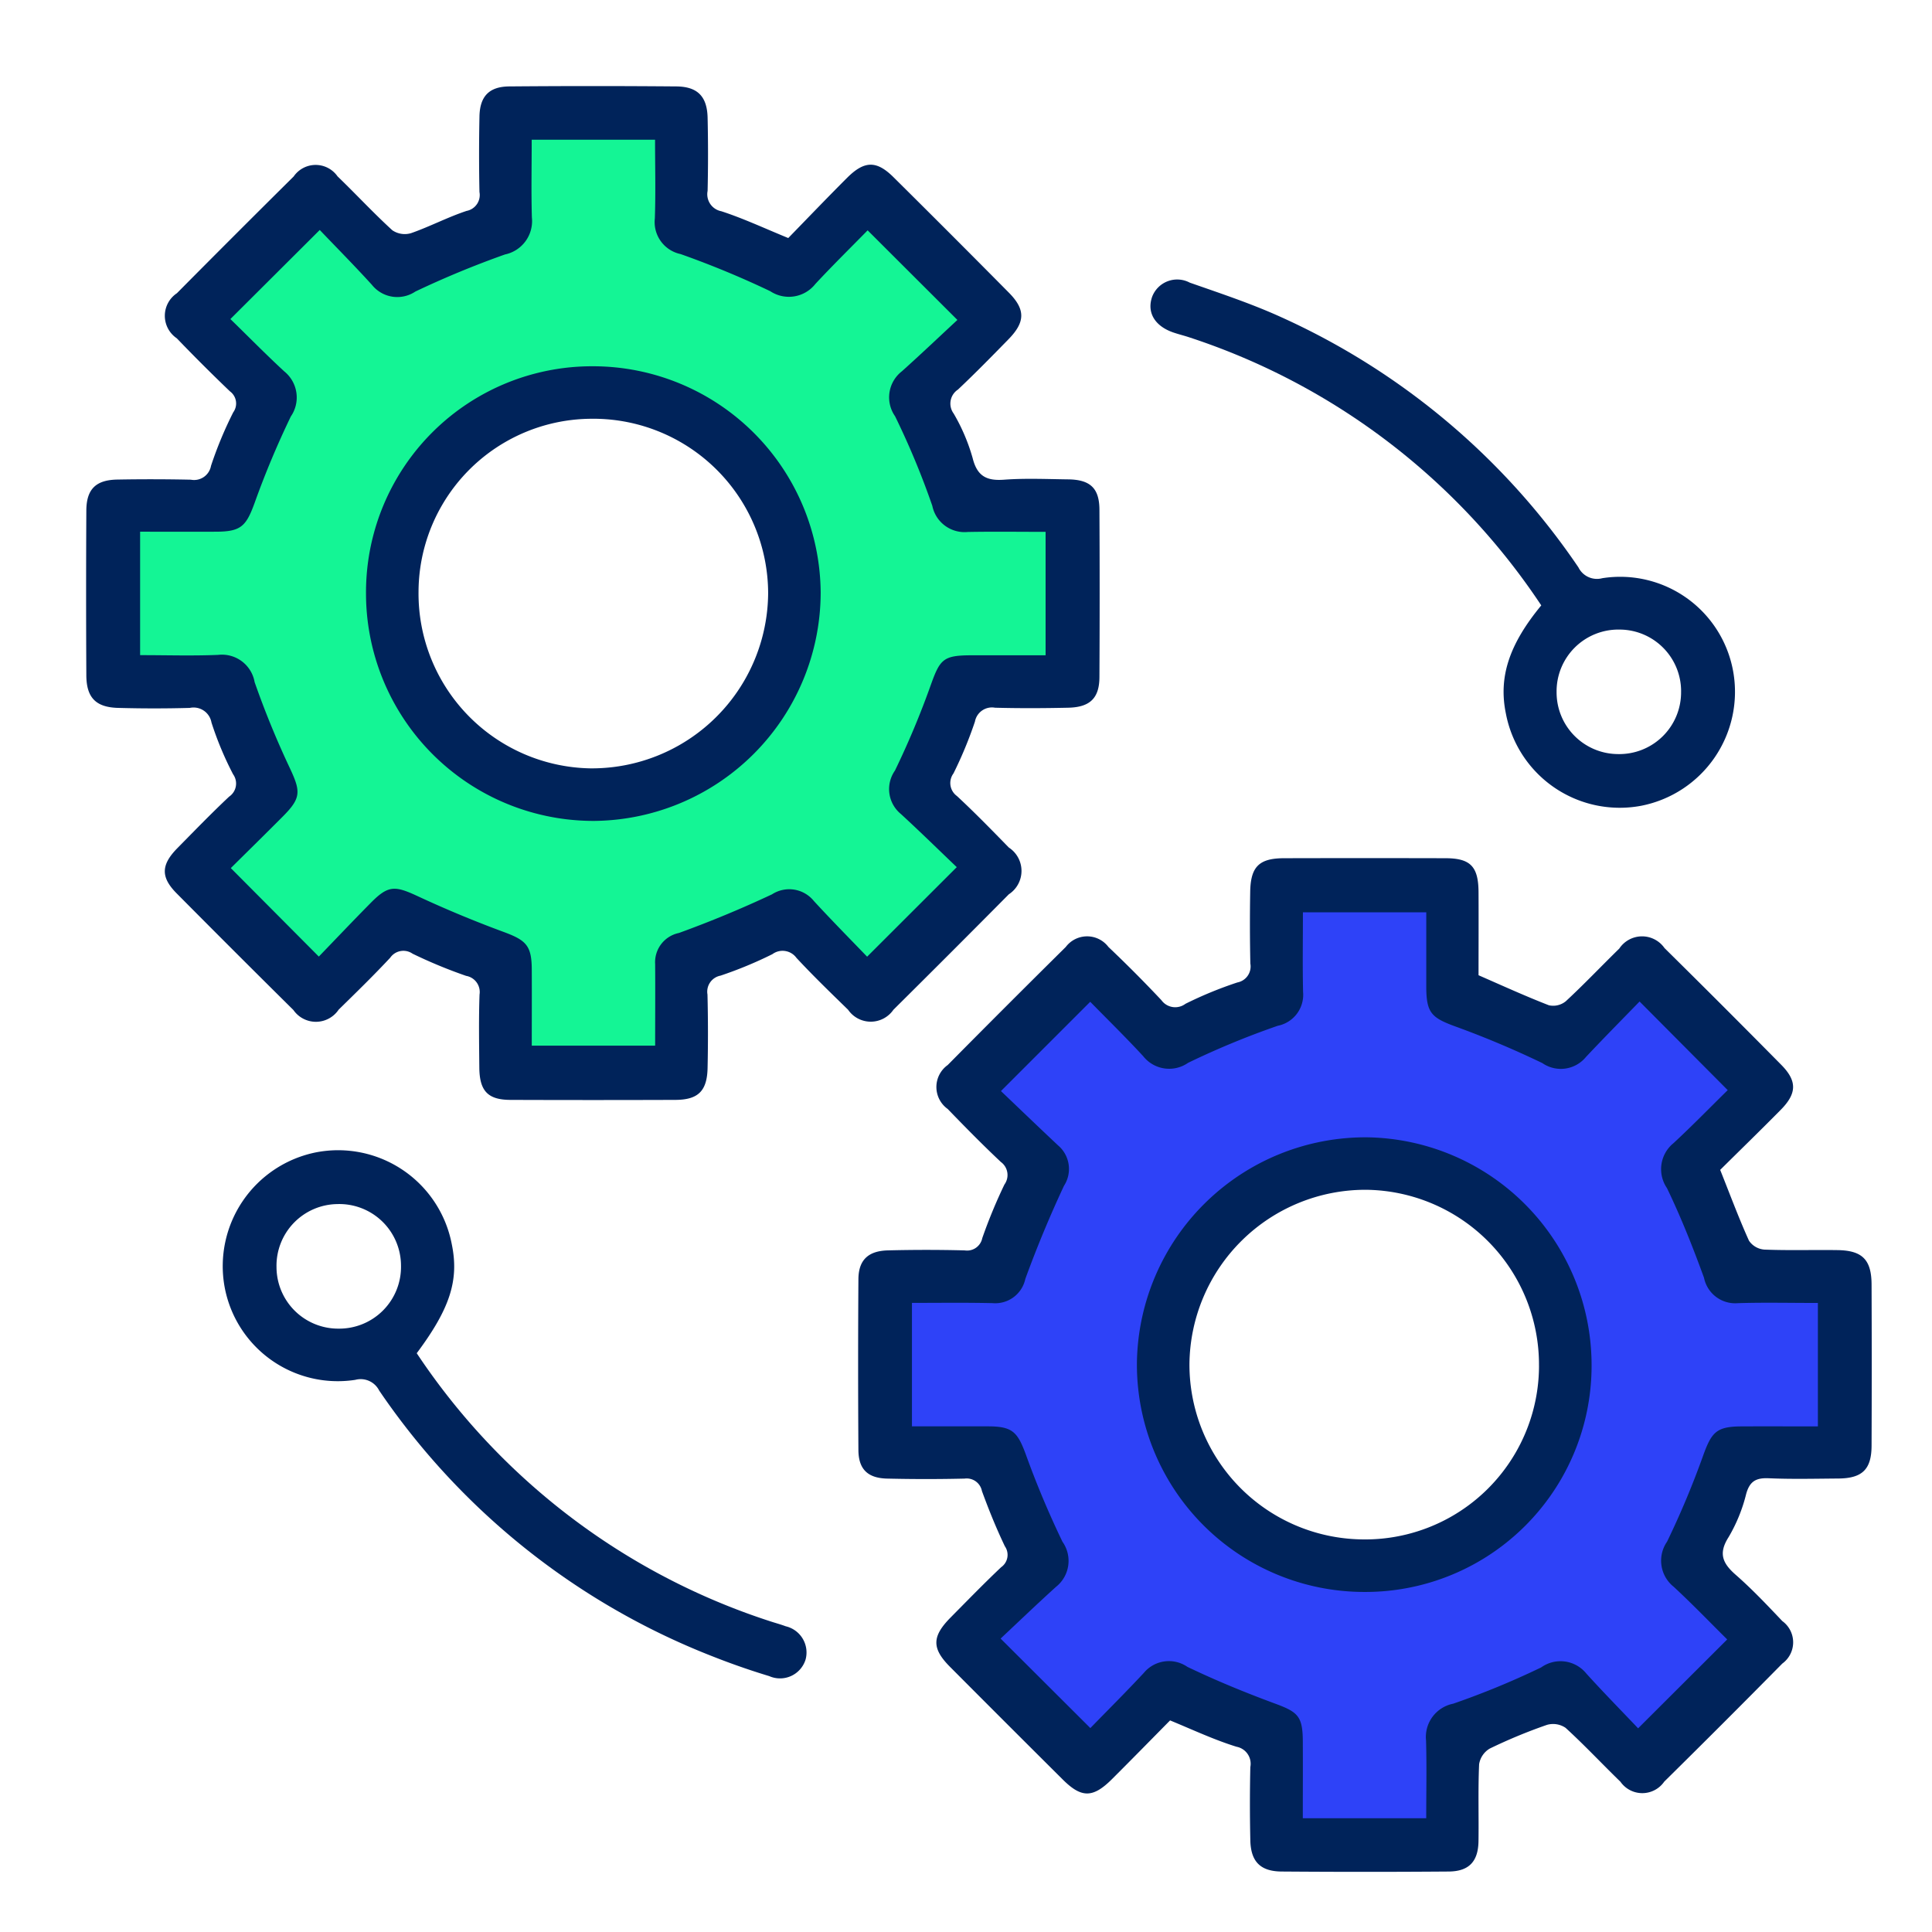
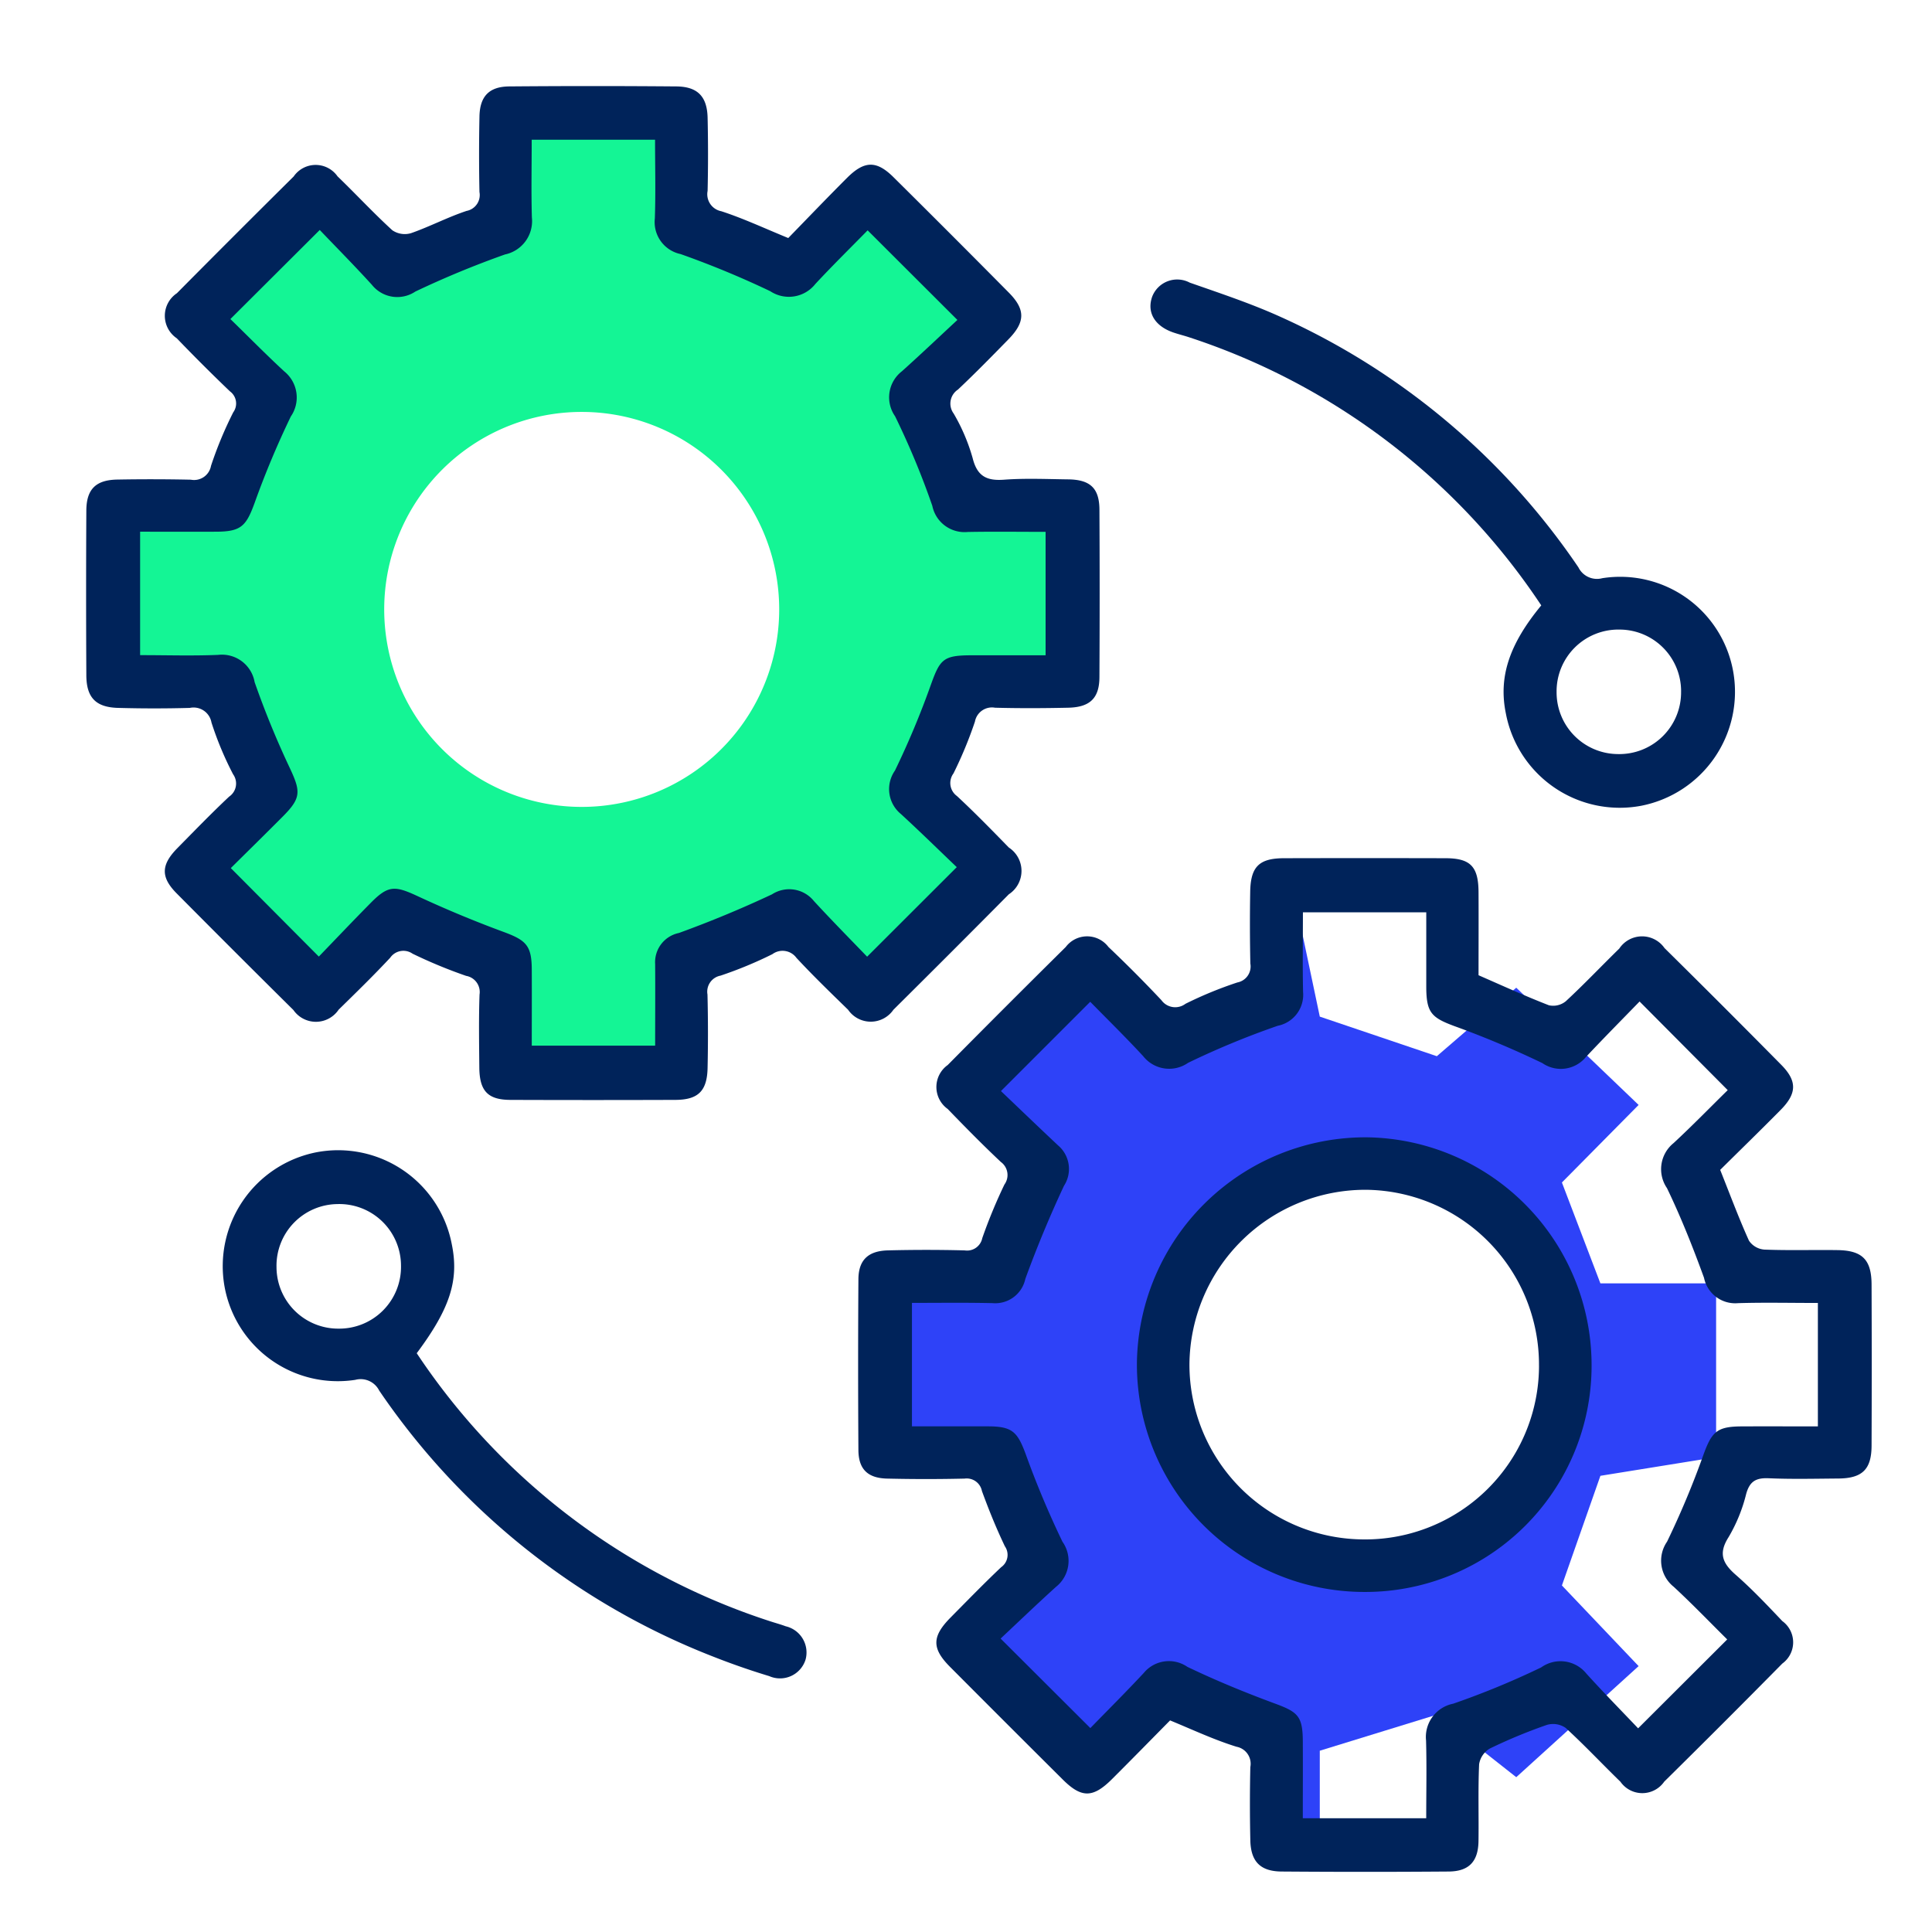
<svg xmlns="http://www.w3.org/2000/svg" width="90" height="90" viewBox="0 0 90 90">
  <g data-name="Group 18726">
    <g data-name="Group 18719">
      <path data-name="Subtraction 13" d="M26.561 45.893h-7.39l-1.1-5.409-4.716-1.679-3.71 2.912-5.675-5.175 3.08-3.757-1.522-5.108L0 26.808v-7.367l5.528-.728 1.522-4.7L3.97 10.4l5.675-5.46 3.71 3.19 5.816-1.844V.924L25.239 0l1.322 6.282 5.452 1.844 3.7-3.19 5.7 5.46-3.573 3.613 1.793 4.7h5.39v8.095l-5.39.869-1.793 5.108 3.573 3.757-5.7 5.174-3.7-2.912-5.452 1.679v5.408zm-4.618-31.246a9.2 9.2 0 1 0 9.179 9.2 9.2 9.2 0 0 0-9.179-9.2z" transform="translate(5.176 4.542)" style="fill:#14f595" />
-       <path data-name="Subtraction 14" d="M26.561 45.893h-7.39l-1.1-5.409-4.716-1.679-3.71 2.912-5.675-5.175 3.08-3.757-1.522-5.108L0 26.808v-7.367l5.528-.728 1.522-4.7L3.97 10.4l5.675-5.46 3.71 3.19 5.816-1.844V.924L25.239 0l1.322 6.282 5.452 1.844 3.7-3.19 5.7 5.46-3.573 3.613 1.793 4.7h5.39v8.095l-5.39.869-1.793 5.108 3.573 3.757-5.7 5.174-3.7-2.912-5.452 1.679v5.408zm-4.618-31.246a9.2 9.2 0 1 0 9.179 9.2 9.2 9.2 0 0 0-9.179-9.2z" transform="translate(40.988 40.152)" style="fill:#2e42f8" />
+       <path data-name="Subtraction 14" d="M26.561 45.893h-7.39l-1.1-5.409-4.716-1.679-3.71 2.912-5.675-5.175 3.08-3.757-1.522-5.108L0 26.808v-7.367l5.528-.728 1.522-4.7L3.97 10.4l5.675-5.46 3.71 3.19 5.816-1.844V.924l1.322 6.282 5.452 1.844 3.7-3.19 5.7 5.46-3.573 3.613 1.793 4.7h5.39v8.095l-5.39.869-1.793 5.108 3.573 3.757-5.7 5.174-3.7-2.912-5.452 1.679v5.408zm-4.618-31.246a9.2 9.2 0 1 0 9.179 9.2 9.2 9.2 0 0 0-9.179-9.2z" transform="translate(40.988 40.152)" style="fill:#2e42f8" />
      <g data-name="Group 18710">
        <path data-name="Path 32271" d="M349.3-412.062c-.868.879-1.782 1.814-2.708 2.737-.885.882-1.418.887-2.288.021q-2.634-2.62-5.256-5.253c-.857-.861-.846-1.415.029-2.3.779-.787 1.551-1.582 2.355-2.343a.7.7 0 0 0 .172-.973c-.4-.836-.75-1.7-1.069-2.575a.723.723 0 0 0-.809-.578 76.47 76.47 0 0 1-3.584 0c-.919-.015-1.355-.428-1.361-1.33q-.026-3.978 0-7.957c.006-.887.446-1.319 1.369-1.344a70.164 70.164 0 0 1 3.583 0 .721.721 0 0 0 .817-.568 24.069 24.069 0 0 1 1.033-2.5.752.752 0 0 0-.166-1.051c-.851-.8-1.666-1.63-2.476-2.468a1.258 1.258 0 0 1 0-2.048q2.736-2.766 5.5-5.5a1.245 1.245 0 0 1 1.987 0 61.325 61.325 0 0 1 2.467 2.478.794.794 0 0 0 1.122.17 18.221 18.221 0 0 1 2.416-.994.758.758 0 0 0 .606-.88 87.593 87.593 0 0 1-.007-3.322c.014-1.185.408-1.583 1.571-1.586q3.759-.009 7.518 0c1.172 0 1.542.384 1.548 1.585.007 1.308 0 2.617 0 3.866 1.143.5 2.2.982 3.279 1.4a.926.926 0 0 0 .786-.188c.855-.791 1.657-1.639 2.491-2.453a1.274 1.274 0 0 1 2.108-.023q2.735 2.7 5.44 5.44c.744.753.729 1.333-.032 2.1-.94.952-1.9 1.885-2.815 2.792.462 1.158.866 2.246 1.342 3.3a.954.954 0 0 0 .716.413c1.134.045 2.272.008 3.408.024 1.153.016 1.581.445 1.586 1.6q.015 3.76 0 7.519c-.006 1.1-.437 1.512-1.549 1.521-1.078.008-2.158.035-3.234-.012-.586-.026-.891.127-1.058.729a7.462 7.462 0 0 1-.82 2.014c-.486.763-.277 1.221.333 1.755.766.671 1.468 1.415 2.17 2.155a1.222 1.222 0 0 1 0 1.979q-2.732 2.77-5.5 5.5a1.242 1.242 0 0 1-2.041.005c-.858-.831-1.674-1.707-2.556-2.511a1.032 1.032 0 0 0-.872-.136 24.444 24.444 0 0 0-2.655 1.1 1.033 1.033 0 0 0-.5.731c-.053 1.193-.012 2.389-.029 3.583-.014.95-.443 1.408-1.388 1.416q-3.89.03-7.78 0c-.99-.006-1.439-.459-1.461-1.454q-.038-1.7 0-3.41a.807.807 0 0 0-.639-.948c-1.02-.314-1.999-.773-3.099-1.228zm-12.025-19.449v5.751h3.531c1.138 0 1.38.249 1.765 1.285a42.969 42.969 0 0 0 1.716 4.09 1.543 1.543 0 0 1-.3 2.1c-.9.814-1.772 1.653-2.582 2.411l4.181 4.17c.794-.817 1.658-1.677 2.489-2.569a1.518 1.518 0 0 1 2.03-.284c1.331.639 2.7 1.2 4.09 1.714 1.066.393 1.282.592 1.288 1.756.006 1.185 0 2.37 0 3.582h5.749c0-1.243.026-2.433-.008-3.621a1.58 1.58 0 0 1 1.264-1.714 38.093 38.093 0 0 0 4.1-1.691 1.547 1.547 0 0 1 2.1.284c.815.9 1.667 1.766 2.415 2.554l4.15-4.141c-.791-.782-1.618-1.644-2.494-2.454a1.555 1.555 0 0 1-.308-2.1 40.762 40.762 0 0 0 1.681-4.01c.4-1.108.628-1.355 1.8-1.36s2.363 0 3.545 0v-5.75c-1.283 0-2.5-.028-3.719.009a1.481 1.481 0 0 1-1.585-1.181c-.515-1.415-1.072-2.822-1.726-4.178a1.561 1.561 0 0 1 .311-2.1c.89-.826 1.739-1.7 2.519-2.464l-4.106-4.129c-.807.831-1.668 1.7-2.5 2.586a1.512 1.512 0 0 1-2.028.284 43.785 43.785 0 0 0-4.088-1.72c-1.081-.4-1.317-.631-1.321-1.828v-3.477h-5.746c0 1.272-.02 2.49.007 3.707a1.471 1.471 0 0 1-1.181 1.579 38.36 38.36 0 0 0-4.177 1.727 1.542 1.542 0 0 1-2.093-.315c-.824-.892-1.693-1.742-2.464-2.53l-4.159 4.159c.851.811 1.75 1.677 2.66 2.53a1.442 1.442 0 0 1 .275 1.886 53.353 53.353 0 0 0-1.8 4.336 1.432 1.432 0 0 1-1.527 1.127c-1.237-.028-2.456-.011-3.758-.011z" transform="translate(-294.793 492.205)" style="fill:#00235a" />
        <path data-name="Path 32272" d="M161.725-650.99c.905-.929 1.811-1.876 2.736-2.8.807-.808 1.372-.822 2.163-.038q2.7 2.676 5.376 5.38c.781.789.769 1.371-.016 2.174s-1.549 1.584-2.354 2.343a.78.78 0 0 0-.2 1.116 8.847 8.847 0 0 1 .886 2.081c.213.851.663 1.063 1.477 1 .985-.072 1.98-.026 2.971-.014 1.029.013 1.452.41 1.457 1.414q.02 3.89 0 7.781c0 .994-.435 1.42-1.455 1.442-1.136.025-2.273.03-3.408 0a.807.807 0 0 0-.937.648 19.09 19.09 0 0 1-1 2.414.748.748 0 0 0 .162 1.052c.832.773 1.626 1.588 2.418 2.4a1.3 1.3 0 0 1 0 2.177q-2.676 2.7-5.377 5.379a1.281 1.281 0 0 1-2.112 0c-.814-.793-1.632-1.584-2.405-2.416a.8.8 0 0 0-1.122-.173 18.978 18.978 0 0 1-2.415 1 .761.761 0 0 0-.608.879 73.1 73.1 0 0 1 .005 3.409c-.019 1.078-.431 1.492-1.484 1.5q-3.846.014-7.692 0c-1.057 0-1.447-.412-1.457-1.5-.01-1.136-.03-2.274.01-3.409a.763.763 0 0 0-.624-.868 22.762 22.762 0 0 1-2.494-1.032.748.748 0 0 0-1.045.188c-.775.83-1.59 1.624-2.4 2.417a1.275 1.275 0 0 1-2.107.019q-2.733-2.706-5.442-5.437c-.746-.753-.728-1.327.031-2.1.8-.812 1.588-1.627 2.416-2.405a.737.737 0 0 0 .184-1.042 15.386 15.386 0 0 1-1.007-2.411.846.846 0 0 0-1.008-.68 60.28 60.28 0 0 1-3.321 0c-1.046-.022-1.493-.467-1.5-1.509q-.021-3.847 0-7.694c.007-1 .458-1.422 1.459-1.434a86.092 86.092 0 0 1 3.409.006.8.8 0 0 0 .939-.644 18.2 18.2 0 0 1 1.036-2.494.7.7 0 0 0-.155-.979 84.763 84.763 0 0 1-2.475-2.47 1.265 1.265 0 0 1 .006-2.1q2.708-2.732 5.44-5.439a1.243 1.243 0 0 1 2.042-.006c.86.829 1.673 1.708 2.554 2.513a1.029 1.029 0 0 0 .87.135c.877-.306 1.707-.745 2.588-1.037a.753.753 0 0 0 .6-.881 86.888 86.888 0 0 1 0-3.5c.013-.948.441-1.41 1.387-1.418q3.889-.033 7.779 0c.99.007 1.439.463 1.462 1.456q.039 1.7 0 3.409a.806.806 0 0 0 .637.949c1.005.325 1.983.783 3.12 1.249zm3.671 33.48 4.179-4.174c-.83-.792-1.7-1.646-2.6-2.473a1.5 1.5 0 0 1-.28-2.025 39.519 39.519 0 0 0 1.678-4.011c.424-1.177.578-1.357 1.874-1.36h3.466v-5.75c-1.246 0-2.435-.017-3.624.005a1.532 1.532 0 0 1-1.653-1.217 37.062 37.062 0 0 0-1.736-4.175 1.536 1.536 0 0 1 .32-2.094c.9-.808 1.778-1.643 2.585-2.391l-4.182-4.174c-.777.794-1.627 1.629-2.437 2.5a1.571 1.571 0 0 1-2.1.335 43.06 43.06 0 0 0-4.176-1.729 1.522 1.522 0 0 1-1.2-1.659c.042-1.213.01-2.429.01-3.668h-5.746c0 1.242-.026 2.432.008 3.619a1.587 1.587 0 0 1-1.253 1.726 43.57 43.57 0 0 0-4.176 1.728 1.512 1.512 0 0 1-2.025-.316c-.819-.9-1.675-1.764-2.428-2.553l-4.163 4.15c.8.776 1.633 1.629 2.51 2.438a1.561 1.561 0 0 1 .306 2.1 41.212 41.212 0 0 0-1.681 4.01c-.4 1.1-.633 1.354-1.8 1.358s-2.363 0-3.54 0v5.75c1.255 0 2.446.038 3.634-.012a1.545 1.545 0 0 1 1.7 1.268 41.308 41.308 0 0 0 1.649 4.023c.5 1.074.52 1.378-.329 2.231s-1.682 1.67-2.429 2.41l4.1 4.122c.779-.807 1.6-1.673 2.436-2.519.8-.806 1.11-.787 2.158-.3a52.896 52.896 0 0 0 4.015 1.671c1.053.39 1.306.637 1.311 1.751.006 1.183 0 2.366 0 3.546h5.747c0-1.307.009-2.555 0-3.8a1.389 1.389 0 0 1 1.107-1.448 51.935 51.935 0 0 0 4.336-1.8 1.476 1.476 0 0 1 1.952.311c.822.894 1.681 1.764 2.481 2.595z" transform="translate(-125.005 662.079)" style="fill:#00235a" />
        <path data-name="Path 32273" d="M430.887-591.159a31.4 31.4 0 0 0-16.392-12.486c-.248-.083-.5-.143-.751-.229-.867-.3-1.239-.937-.983-1.664a1.248 1.248 0 0 1 1.751-.657c1.427.5 2.869.977 4.241 1.6a33.245 33.245 0 0 1 13.865 11.664.962.962 0 0 0 1.111.505 5.348 5.348 0 0 1 6.1 4.354 5.408 5.408 0 0 1-4.282 6.246 5.4 5.4 0 0 1-6.309-4.3c-.346-1.683.143-3.209 1.649-5.033zm6.514 4.009a2.872 2.872 0 0 0-2.872-2.883 2.877 2.877 0 0 0-2.928 2.917 2.874 2.874 0 0 0 2.873 2.883 2.876 2.876 0 0 0 2.926-2.917z" transform="translate(-359.089 619.361)" style="fill:#00235a" />
        <path data-name="Path 32274" d="M174.56-364.979A31.375 31.375 0 0 0 191-352.5c.248.083.5.148.747.241a1.254 1.254 0 0 1 .928 1.546 1.245 1.245 0 0 1-1.694.776 34.043 34.043 0 0 1-2.634-.918 33.5 33.5 0 0 1-15.535-12.383.966.966 0 0 0-1.115-.5 5.361 5.361 0 0 1-6.092-4.357 5.408 5.408 0 0 1 4.279-6.244 5.392 5.392 0 0 1 6.31 4.29c.342 1.667-.081 2.988-1.634 5.07zm-.733-4.082a2.874 2.874 0 0 0-2.979-2.865 2.872 2.872 0 0 0-2.82 2.936 2.873 2.873 0 0 0 2.89 2.866 2.877 2.877 0 0 0 2.909-2.937z" transform="translate(-155.147 428.017)" style="fill:#00235a" />
        <path data-name="Path 32275" d="M430.258-367.3a10.539 10.539 0 0 1-10.634 10.564 10.594 10.594 0 0 1-10.546-10.678 10.65 10.65 0 0 1 10.745-10.5 10.616 10.616 0 0 1 10.435 10.614zm-2.45.023a8.146 8.146 0 0 0-8.047-8.193 8.2 8.2 0 0 0-8.236 8.117 8.146 8.146 0 0 0 7.983 8.168 8.1 8.1 0 0 0 8.301-8.091z" transform="translate(-356.116 430.895)" style="fill:#00235a" />
-         <path data-name="Path 32276" d="M203.652-572.779a10.531 10.531 0 0 1 10.592-10.6 10.613 10.613 0 0 1 10.588 10.552A10.654 10.654 0 0 1 214.3-562.2a10.6 10.6 0 0 1-10.648-10.579zm10.617-8.154a8.088 8.088 0 0 0-8.17 8.044 8.149 8.149 0 0 0 8 8.241 8.213 8.213 0 0 0 8.286-8.16 8.146 8.146 0 0 0-8.117-8.126z" transform="translate(-186.602 600.441)" style="fill:#00235a" />
      </g>
    </g>
    <path data-name="Rectangle 26623" style="fill:none" d="M0 0h90v90H0z" />
  </g>
</svg>